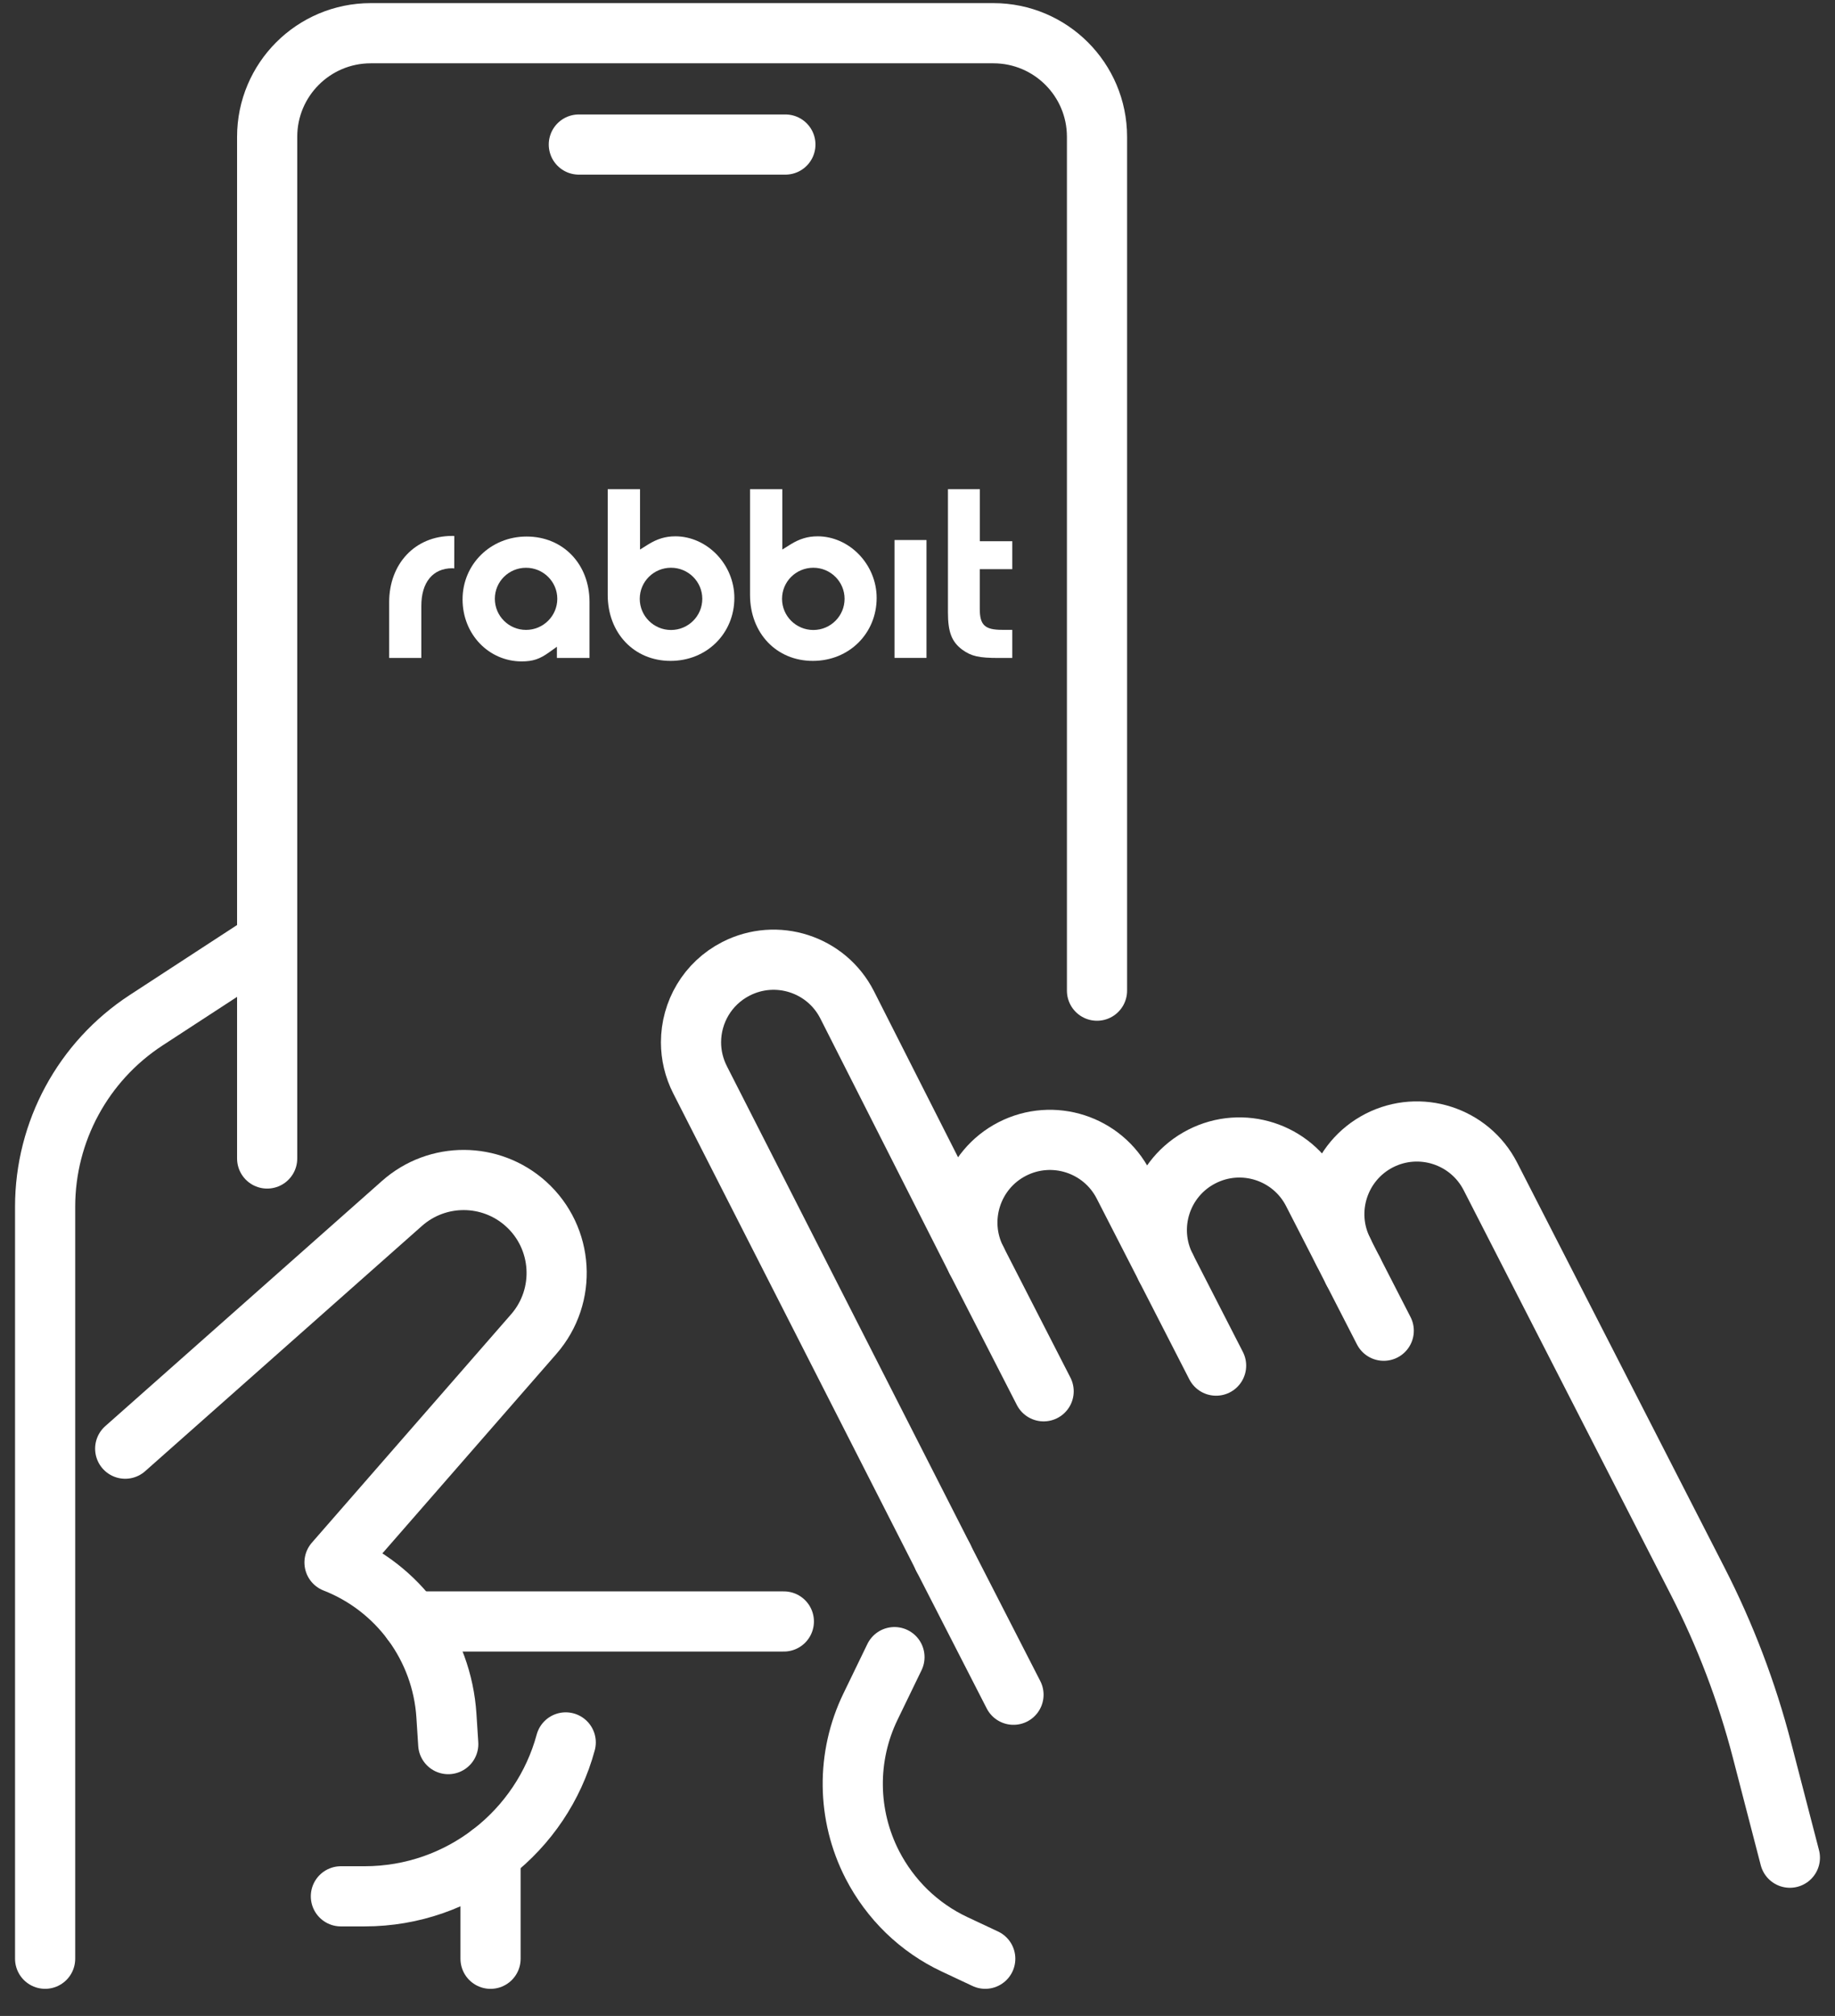
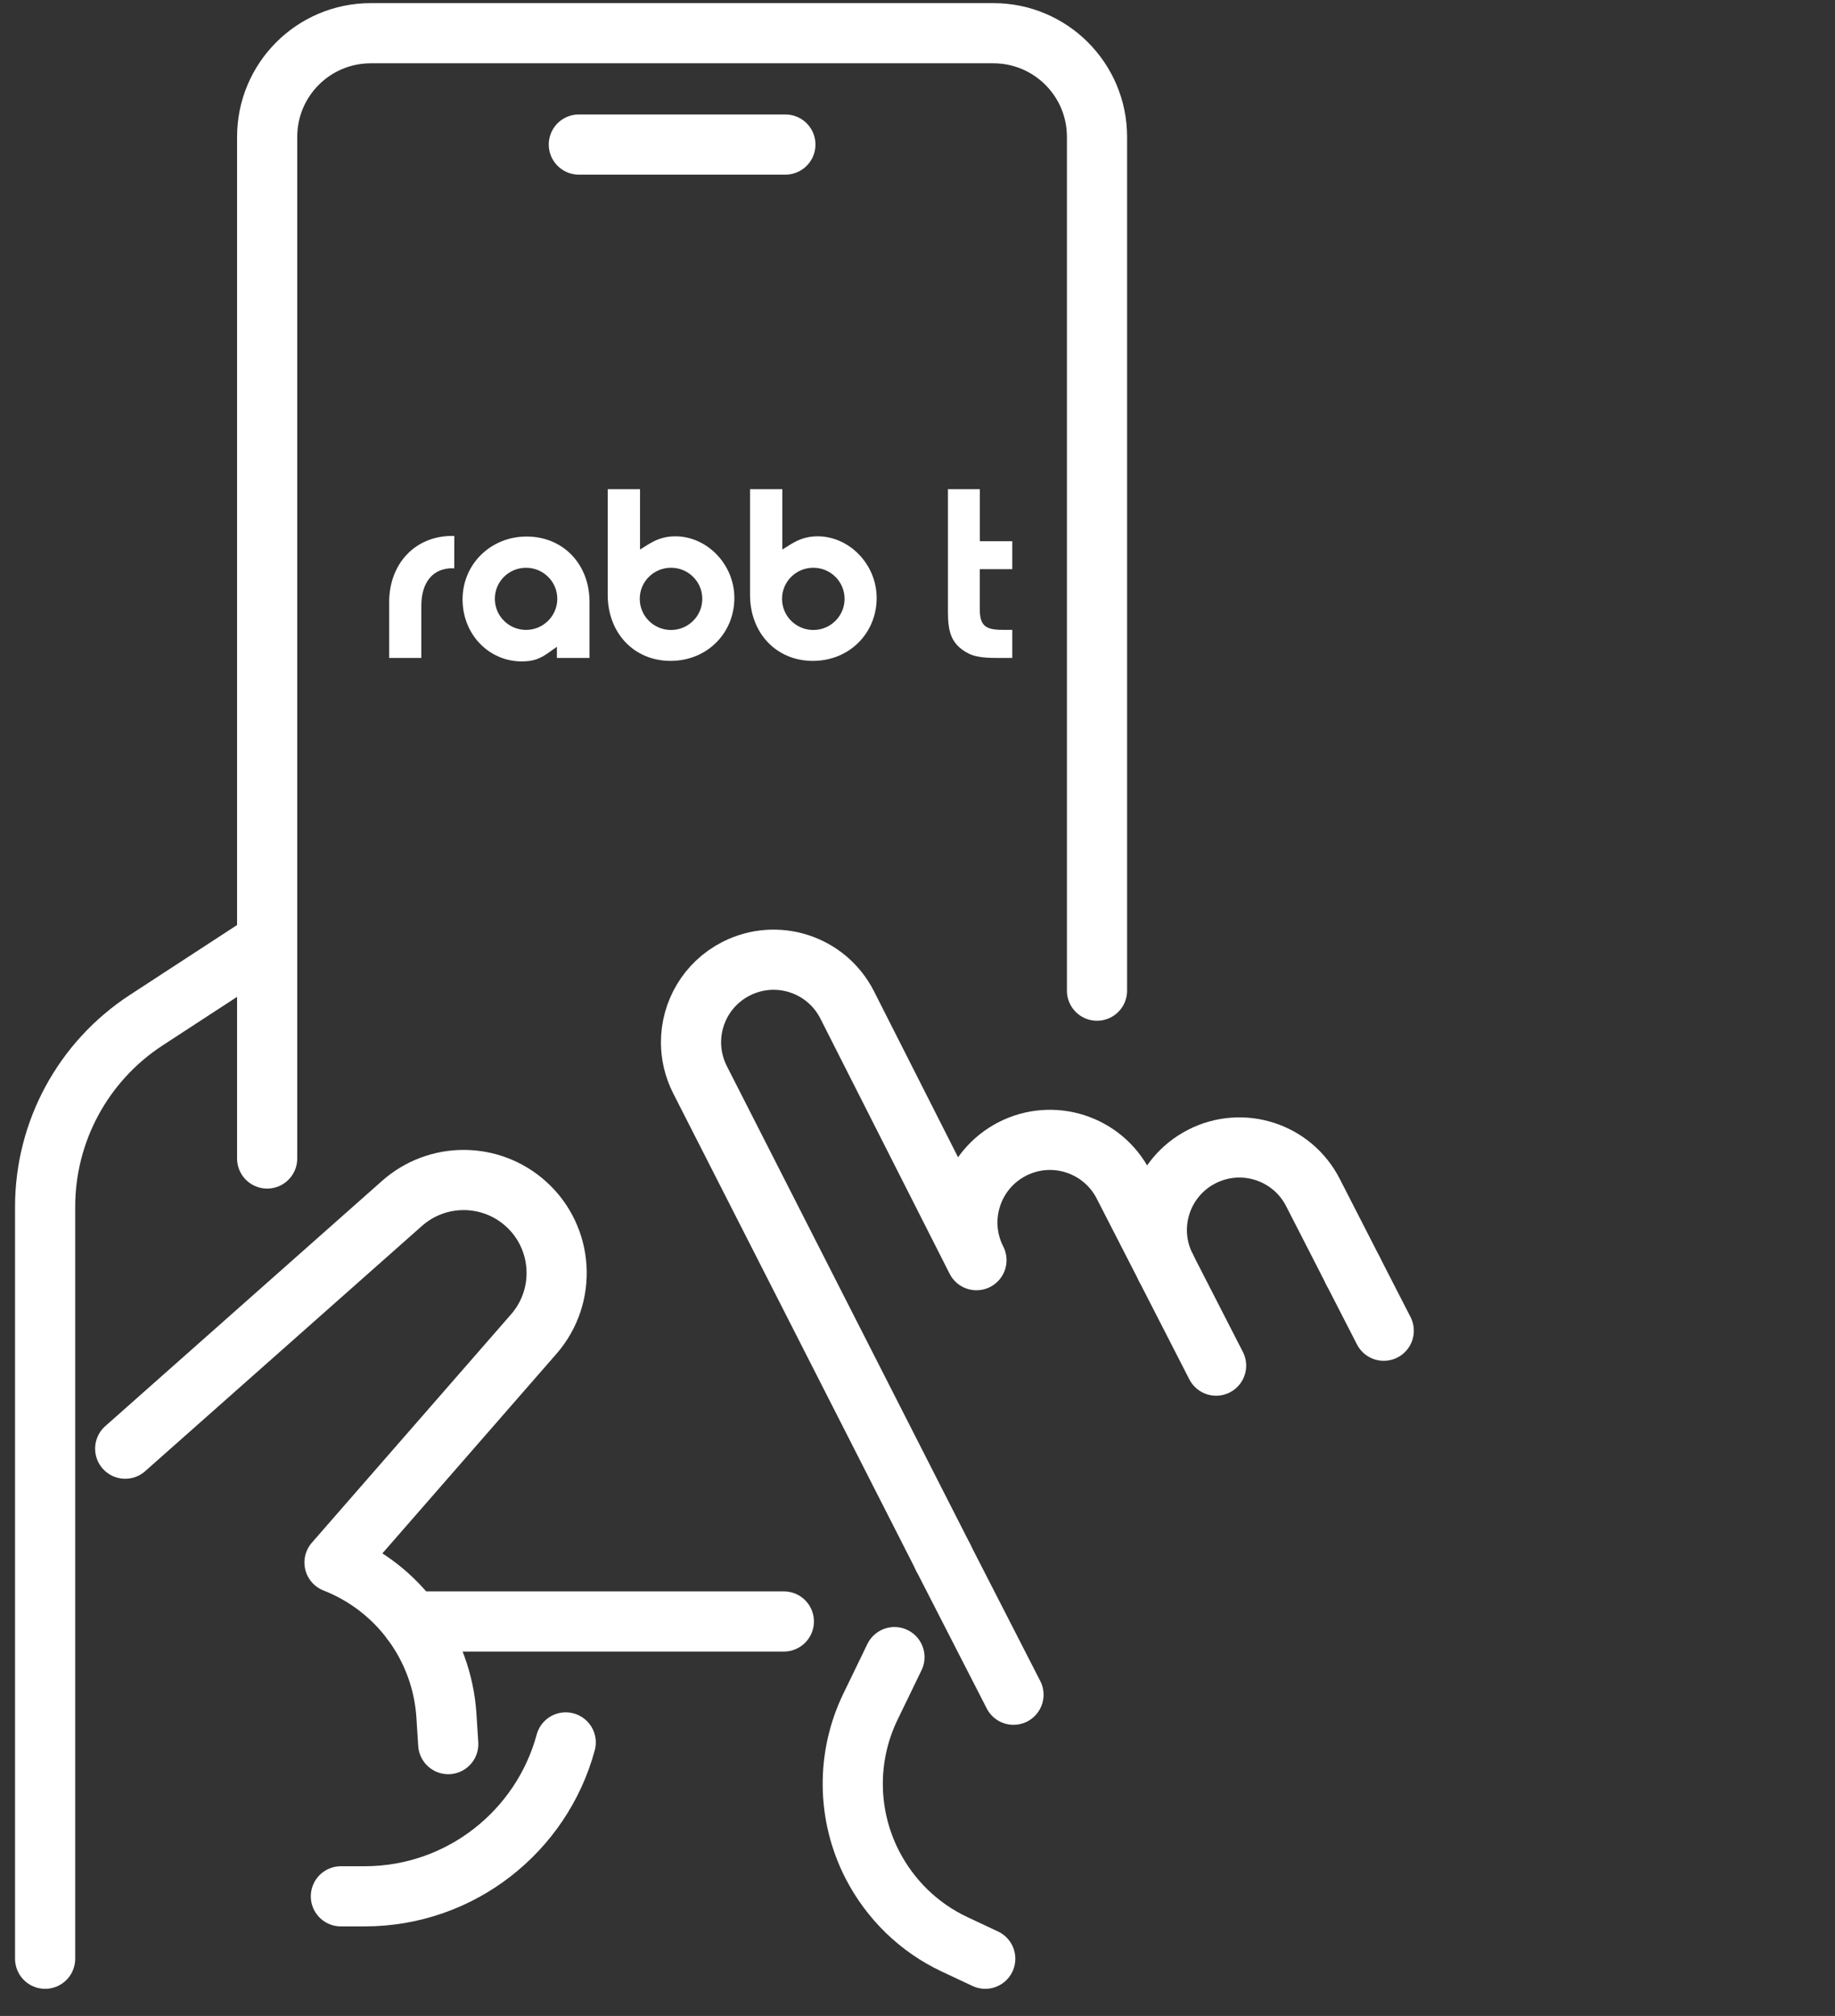
<svg xmlns="http://www.w3.org/2000/svg" width="61" height="67" viewBox="0 0 61 67" fill="none">
  <rect x="0" y="0" width="61" height="67" fill="#333333" stroke="none" />
  <path d="M26.057 53.89H19.046H13.688" stroke="white" stroke-width="2" stroke-linecap="round" stroke-linejoin="round" />
  <path d="M8.881 38.503V4.547C8.881 2.646 10.423 1.104 12.324 1.104H33.023C34.925 1.104 36.467 2.646 36.467 4.547V32.925" stroke="white" stroke-width="2" stroke-linecap="round" stroke-linejoin="round" />
  <path d="M1.5 65.099V40.106C1.5 37.607 2.763 35.275 4.858 33.908L8.458 31.561" stroke="white" stroke-width="2" stroke-linecap="round" stroke-linejoin="round" />
  <path d="M4.162 48.147L13.364 39.995C14.542 38.952 16.313 38.96 17.482 40.011C18.737 41.141 18.852 43.068 17.743 44.339L11.12 51.93C13.242 52.76 14.693 54.746 14.84 57.019L14.901 57.966" stroke="white" stroke-width="2" stroke-linecap="round" stroke-linejoin="round" />
  <path d="M18.806 57.91C18.009 60.856 15.316 63.025 12.117 63.025H11.332" stroke="white" stroke-width="2" stroke-linecap="round" stroke-linejoin="round" />
-   <path d="M16.307 61.614V61.616V65.1" stroke="white" stroke-width="2" stroke-linecap="round" stroke-linejoin="round" />
  <path d="M31.346 51.749L31.357 51.765L23.274 35.892C23.069 35.49 22.971 35.062 22.971 34.642C22.971 33.645 23.515 32.685 24.465 32.199C25.813 31.508 27.467 32.039 28.158 33.39L32.46 41.882C31.769 40.534 32.303 38.878 33.651 38.187C35.002 37.495 36.656 38.03 37.347 39.378L38.759 42.132C38.067 40.784 38.599 39.13 39.95 38.439C41.298 37.748 42.952 38.28 43.643 39.63L44.656 41.606L44.98 42.241" stroke="white" stroke-width="2" stroke-linecap="round" stroke-linejoin="round" />
  <path d="M32.752 65.099L31.734 64.621C31.143 64.344 30.609 63.972 30.146 63.525C29.686 63.078 29.296 62.554 28.998 61.975C28.152 60.326 28.131 58.38 28.939 56.716L29.734 55.075" stroke="white" stroke-width="2" stroke-linecap="round" stroke-linejoin="round" />
-   <path d="M59.5 61.741L58.575 58.176C58.07 56.227 57.352 54.342 56.434 52.55L52.361 44.597L49.545 39.099C48.854 37.751 47.2 37.216 45.849 37.907C44.502 38.599 43.967 40.252 44.658 41.603" stroke="white" stroke-width="2" stroke-linecap="round" stroke-linejoin="round" />
  <path d="M31.346 51.749L33.691 56.325" stroke="white" stroke-width="2" stroke-linecap="round" stroke-linejoin="round" />
-   <path d="M32.46 41.882L34.693 46.24" stroke="white" stroke-width="2" stroke-linecap="round" stroke-linejoin="round" />
  <path d="M38.758 42.132L40.426 45.387" stroke="white" stroke-width="2" stroke-linecap="round" stroke-linejoin="round" />
  <path d="M44.98 42.241L45.999 44.227" stroke="white" stroke-width="2" stroke-linecap="round" stroke-linejoin="round" />
  <path d="M17.487 20.935C16.915 20.935 16.45 20.473 16.45 19.901C16.45 19.33 16.913 18.87 17.487 18.87C18.06 18.87 18.526 19.332 18.526 19.901C18.526 20.47 18.06 20.935 17.487 20.935ZM17.504 17.832C16.314 17.832 15.377 18.749 15.377 19.92C15.377 21.091 16.259 21.982 17.341 21.982C17.709 21.982 17.938 21.907 18.248 21.684L18.513 21.495V21.868H19.597V20.006C19.597 18.747 18.718 17.832 17.506 17.832" fill="white" />
  <path d="M22.306 20.938C21.735 20.938 21.267 20.476 21.267 19.902C21.267 19.33 21.733 18.869 22.306 18.869C22.88 18.869 23.346 19.332 23.346 19.902C23.346 20.473 22.881 20.938 22.306 20.938ZM22.444 17.825C22.125 17.825 21.849 17.908 21.547 18.095L21.276 18.265V16.258H20.202V19.771C20.202 21.041 21.079 21.965 22.29 21.965C23.501 21.965 24.412 21.047 24.412 19.872C24.412 18.761 23.509 17.824 22.444 17.824" fill="white" />
  <path d="M27.037 20.938C26.465 20.938 25.997 20.476 25.997 19.902C25.997 19.33 26.463 18.869 27.037 18.869C27.61 18.869 28.076 19.332 28.076 19.902C28.076 20.473 27.611 20.938 27.037 20.938ZM27.174 17.825C26.855 17.825 26.579 17.908 26.277 18.095L26.006 18.265V16.258H24.933V19.771C24.933 21.041 25.809 21.965 27.02 21.965C28.232 21.965 29.142 21.047 29.142 19.872C29.142 18.761 28.239 17.824 27.174 17.824" fill="white" />
-   <path d="M30.799 17.948H29.736V21.866H30.799V17.948Z" fill="white" />
  <path d="M33.651 18.917V17.988H32.572V16.258H31.512V20.346C31.512 21.002 31.633 21.327 31.987 21.592C32.292 21.812 32.541 21.868 33.204 21.868H33.651V20.933H33.314C32.738 20.933 32.57 20.774 32.57 20.235V18.916H33.65L33.651 18.917Z" fill="white" />
  <path d="M15.028 17.812C13.799 17.812 12.937 18.736 12.937 20.013V21.868H14.006V20.142C14.004 19.356 14.388 18.886 15.035 18.886C15.047 18.886 15.06 18.886 15.07 18.889C15.082 18.891 15.091 18.892 15.1 18.892L15.102 17.813H15.078C15.057 17.81 15.042 17.81 15.028 17.81" fill="white" />
  <path d="M19.242 4.804H26.108" stroke="white" stroke-width="2" stroke-linecap="round" stroke-linejoin="round" />
</svg>